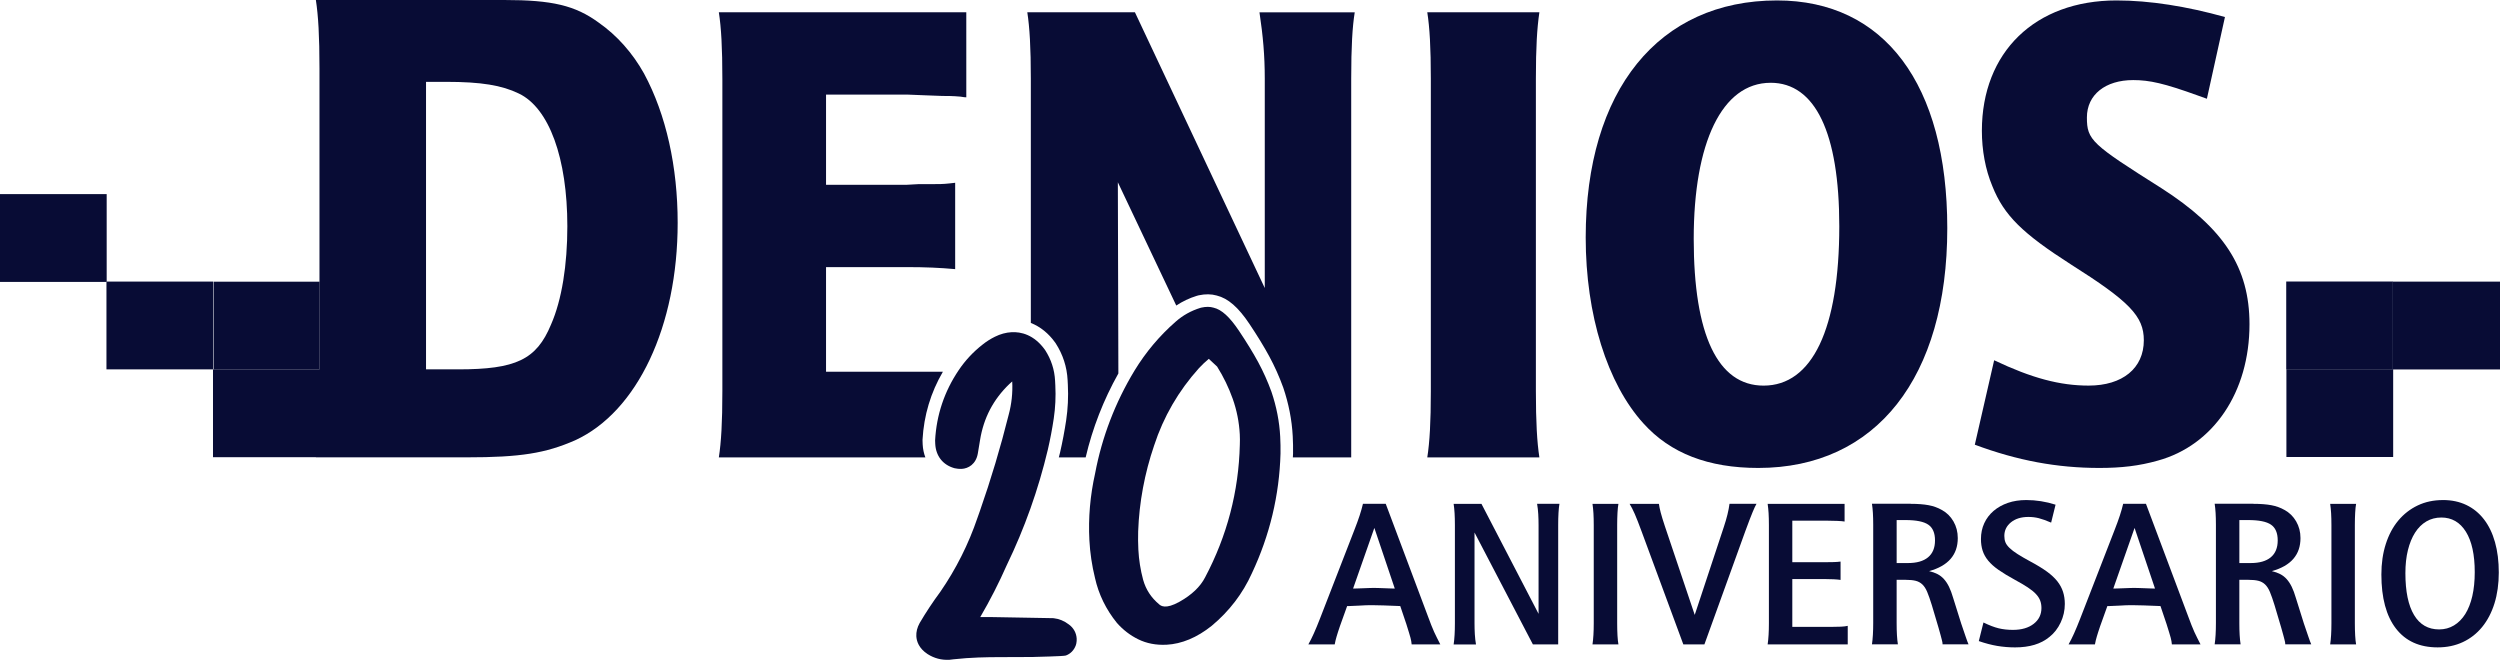
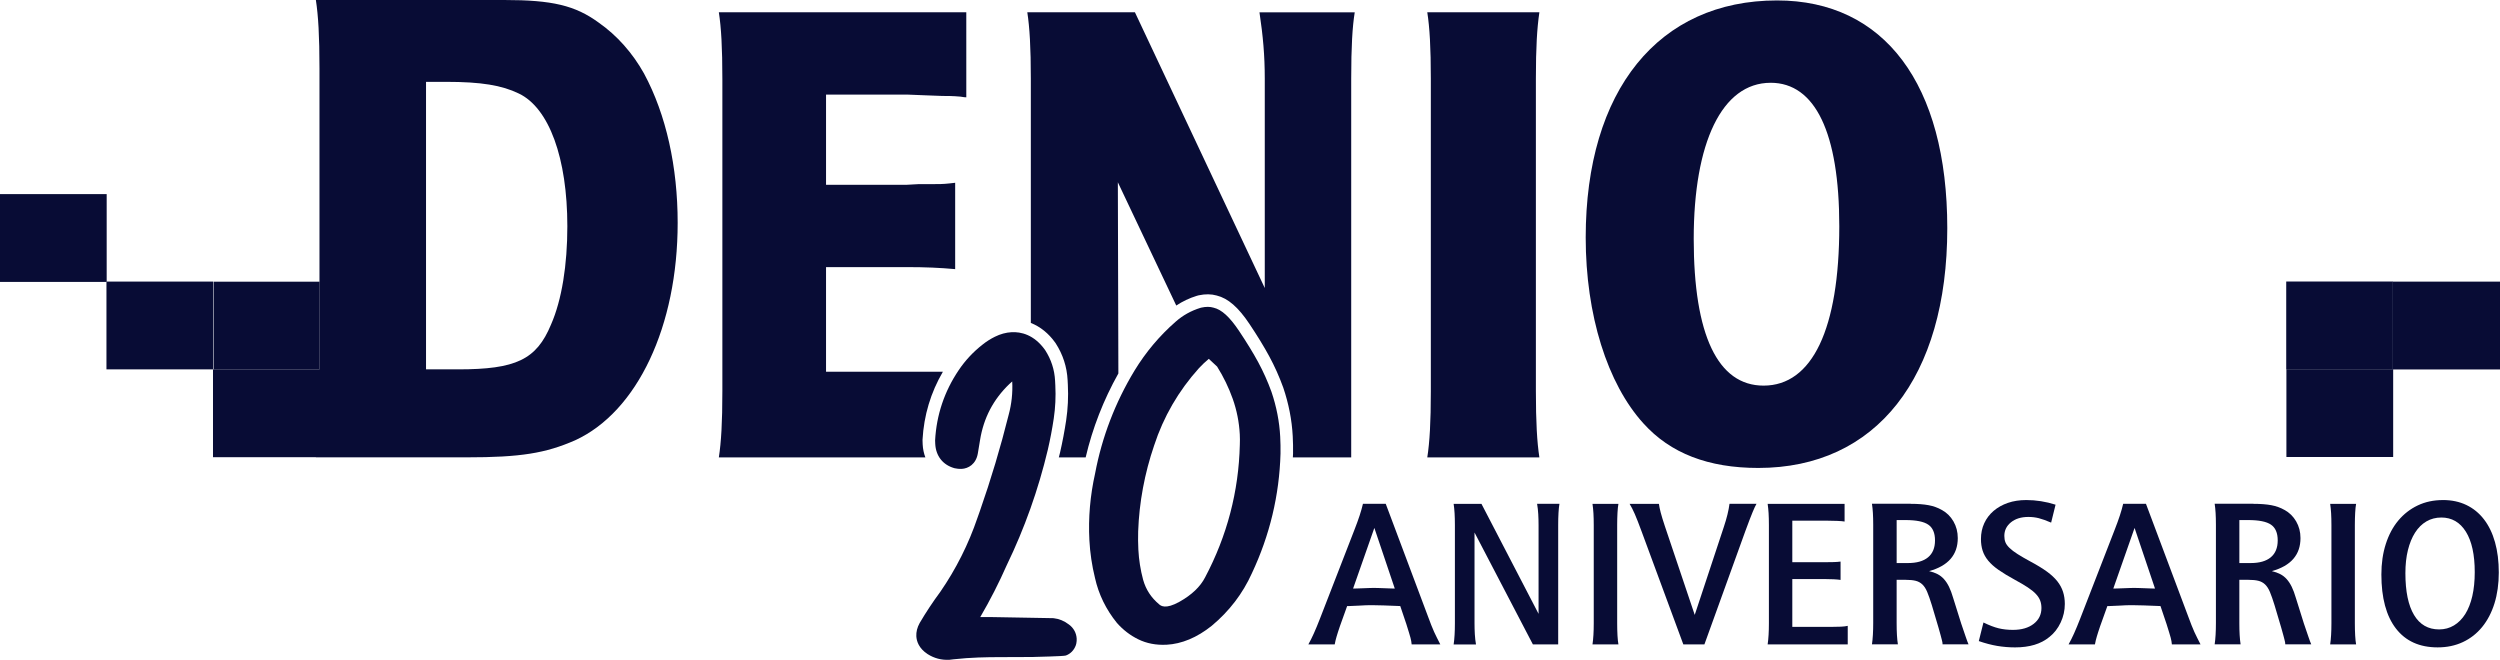
<svg xmlns="http://www.w3.org/2000/svg" id="Capa_2" data-name="Capa 2" width="1136.61" height="300" viewBox="0 0 1136.61 300">
  <defs>
    <style>
      .cls-1 {
        fill: #080c35;
      }
    </style>
  </defs>
  <g id="Capa_1-2" data-name="Capa 1">
    <g>
-       <path class="cls-1" d="M897.84,202.17l8.79-38.38c17.23,8.18,29.97,11.52,42.97,11.52,15.38,0,25.08-7.88,25.08-20.61,0-10.93-6.46-17.6-33.31-34.58-21.76-13.95-30.26-22.15-35.56-35.49-3.18-7.58-4.76-16.37-4.76-25.17,0-35.72,24.13-59.26,61.23-59.26,15.05,0,32.05,2.71,49.28,7.54l-8.21,37.16-4.24-1.52c-15.13-5.46-21.78-6.97-29.26-6.97-12.69,0-21.05,6.67-21.05,16.99s2.16,12.13,33.85,32.14c28.39,18.21,40.07,36.1,40.07,61.88,0,30.92-16.45,55.06-41.66,61.99-8.53,2.42-16.61,3.34-26.6,3.34-19.19,0-37.23-3.34-56.63-10.57h0Z" />
      <path class="cls-1" d="M804.99,37.63c20.29,0,31.23,22.74,31.23,65.21,0,46.7-12.27,72.48-34.43,72.48-20.82,0-31.75-23.05-31.75-66.72s12.8-70.96,34.95-70.96ZM747.2,192.52c12.22,13.58,29.51,20.23,52.19,20.23,53.55,0,85.93-41.07,85.93-109,0-65.52-28.66-103.55-77.4-103.55-53.82,0-86.99,40.76-86.99,107.79,0,35.18,9.82,66.42,26.26,84.53Z" />
      <path class="cls-1" d="M648.91,5.59h50.96c-1.06,7.24-1.59,15.98-1.59,30.17v142.01c0,14.17.53,23.24,1.59,30.17h-50.96c1.08-6.94,1.61-16,1.61-30.17V35.77c0-14.19-.53-23.24-1.61-30.17Z" />
      <path class="cls-1" d="M292.84,33.49c-5.18-9.3-12.26-17.36-20.72-23.26-10.63-7.75-21.08-10.23-42.86-10.23h-85.65c1.1,7.13,1.64,16.43,1.64,31v136.94h-48.41v39.91h46.78s0,.05-.01.08h68.55c24.54,0,35.85-1.86,49.32-7.75,28.35-13.02,46.62-51.97,46.62-98.87,0-25.33-5.18-49.11-15.27-67.83ZM250.5,147.6c-6.62,15.95-16,20.33-42.19,20.33h-14.62V37.21h9.1c15.99,0,25.37,1.56,33.09,5.31,13.79,6.58,22.06,29.4,22.06,60.36,0,17.5-2.48,33.45-7.44,44.72Z" />
      <rect class="cls-1" x="97.11" y="128.07" width="48.2" height="39.92" />
      <rect class="cls-1" x="48.4" y="128.02" width="48.5" height="39.91" />
      <rect class="cls-1" y="88.25" width="48.5" height="39.92" />
      <rect class="cls-1" x="1039.5" y="167.86" width="48.54" height="39.91" />
      <rect class="cls-1" x="1039.42" y="127.99" width="48.49" height="39.92" />
      <rect class="cls-1" x="1087.83" y="128.04" width="48.78" height="39.93" />
      <path class="cls-1" d="M326.83,207.95h93.88c-.68-1.79-1.11-3.74-1.22-5.83l-.07-1.95v-.25c.62-11.08,3.73-21.46,9.26-30.91h-53.13v-47.57h36.56c8.81,0,15.21.3,22.15.92v-39.26l-2.67.3c-2.67.31-5.07.31-7.2.31h-6.68l-5.6.31h-36.56v-41.01h37.09l7.47.3,8.27.31c2.14,0,4.81,0,8.27.31.53,0,1.34.31,2.67.31V5.59h-112.5c1.07,6.94,1.6,15.98,1.6,30.47v141.71c0,14.48-.54,23.24-1.6,30.17Z" />
      <path class="cls-1" d="M572.61,5.59c1.62,10.86,2.41,19.61,2.41,30.17v95.19l-59.03-125.36h-48.93c1.06,6.94,1.6,15.98,1.6,30.17v111.06c4.26,1.68,8.09,4.73,11.16,9.05l.14.21c3.28,5.08,5.11,10.71,5.42,16.73l.11,2.17c.28,5.38.02,10.81-.77,16.14-.74,4.91-1.67,9.82-2.77,14.6-.18.74-.38,1.48-.56,2.22h12.2c3.1-13.27,8.1-26.09,14.87-38.16l-.24-86.91,26.56,56.04c2.85-1.88,5.95-3.38,9.31-4.41l.91-.24c3-.64,5.68-.61,8.18.1,5.17,1.29,9.78,5.3,14.93,13,3.6,5.39,6.6,10.3,8.93,14.61,2.44,4.49,4.58,9.28,6.38,14.24,2.48,7.32,3.92,14.71,4.31,22.06.14,2.66.19,5.35.15,8-.02.56-.07,1.12-.09,1.68h26.53V35.77c0-14.48.53-23.54,1.6-30.17h-43.31Z" />
      <path class="cls-1" d="M479.8,292.14s0,0,.01.01c0,0,0,0-.01-.01Z" />
      <path class="cls-1" d="M469.92,298.7h-.24s-14.91.06-14.91.06c-6.13,0-13.44.12-21.3.99l-1.81.22h-.02c-3.6.19-6.91-.68-9.91-2.59-4.03-2.65-5.01-5.88-5.13-8.13-.1-1.95.4-3.96,1.51-5.98,2.88-4.9,6.03-9.66,9.38-14.18,7.14-10.35,12.84-21.68,16.91-33.67l1.08-3.04c5.02-14.33,9.43-29.06,13.1-43.78,1.34-4.94,1.88-10.01,1.62-15.08v-.1c-.45.36-.87.74-1.29,1.15-7.34,7.08-11.69,15.4-13.33,25.45l-1.01,6.11c-.84,4.95-4.36,6.89-7.38,7.05-1.01.05-2.07-.05-3.16-.3l-.3-.08c-5.14-1.52-8.24-5.52-8.53-10.99l-.06-1.59c.63-11.6,4.23-22.29,10.69-31.87,3.01-4.49,6.7-8.44,10.96-11.74,1.66-1.33,3.53-2.52,5.53-3.51,2.48-1.24,5.03-1.93,7.58-2.07,4.18-.22,10.22,1.02,15.27,8.14,2.75,4.26,4.26,8.93,4.52,13.94l.11,2.17c.26,5.01.02,10.06-.72,15.01-.71,4.74-1.61,9.51-2.69,14.16-4.3,18.11-10.57,35.75-18.64,52.42-3.52,8-7.58,15.97-12.08,23.67,2.88-.03,5.78,0,8.65.07l24.64.44c2.59.29,4.93,1.26,7.03,2.89,2.09,1.5,3.39,3.85,3.52,6.43.04.69-.02,1.41-.17,2.2l-.23.83c-.83,2.25-2.42,3.85-4.51,4.62-1.04.38-13.54.61-14.68.66Z" />
      <path class="cls-1" d="M530.3,293.12c-4.67.24-8.98-.58-12.81-2.47-3.63-1.77-6.9-4.28-9.7-7.45-4.96-6.13-8.3-12.99-9.96-20.44-1.39-5.64-2.25-11.45-2.55-17.24-.53-10.03.35-20.22,2.61-30.31,3.11-16.49,9.13-32.21,17.9-46.7,5.11-8.38,11.38-15.84,18.64-22.19,3.27-2.91,7.09-5.05,11.35-6.36l.43-.11c2.14-.46,3.88-.45,5.52.03,3.71.89,7.32,4.17,11.65,10.65,3.49,5.22,6.4,9.98,8.66,14.15,2.3,4.25,4.33,8.78,6.03,13.47,2.28,6.72,3.62,13.58,3.97,20.42.13,2.51.18,5.08.14,7.62-.52,18.91-4.9,37.23-13.03,54.47-4.14,9.19-10.28,17.22-18.24,23.85-6.71,5.36-13.63,8.25-20.6,8.62ZM549.57,163.14c-1.64,1.38-3.14,2.8-4.48,4.25-9.27,10.29-16.12,22.12-20.37,35.14-4.35,12.75-6.79,25.88-7.26,39.06-.08,2.8-.05,5.6.09,8.31.24,4.63.97,9.24,2.16,13.67,1.26,4.49,3.66,8.17,7.34,11.23.7.59,2.82,2.37,9.23-1.23,5.54-3.11,9.45-6.84,11.62-11.09,9.97-18.81,15.28-39.08,15.78-60.25.07-1.6.06-3.15-.02-4.76-.29-5.53-1.37-10.96-3.21-16.15-1.8-5.07-4.18-10-7.1-14.66l-3.79-3.52h0Z" />
      <path class="cls-1" d="M630.02,229.06l19.16,51.08c.57,1.6,1.09,2.95,1.54,4.07.45,1.12.88,2.14,1.29,3.07.41.93.85,1.82,1.29,2.68.45.86.96,1.87,1.53,3.02h-13.03c-.06-.57-.13-1.07-.19-1.49-.06-.41-.18-.92-.34-1.53-.16-.61-.38-1.37-.67-2.3-.29-.92-.69-2.22-1.2-3.88l-2.78-8.24c-3-.13-5.53-.22-7.57-.29-2.05-.06-3.61-.1-4.7-.1h-2.01c-.51,0-1.1.02-1.77.05-.67.03-1.54.08-2.59.14-1.05.06-2.51.13-4.36.19h-1.15l-3.26,9.1c-.38,1.09-.69,2-.91,2.73-.23.74-.43,1.41-.62,2.01-.19.61-.35,1.2-.48,1.77-.13.57-.26,1.18-.38,1.82h-11.98c.83-1.47,1.66-3.13,2.49-4.98.83-1.85,1.76-4.09,2.78-6.71l15.62-40.25c1.02-2.62,1.84-4.85,2.44-6.71.61-1.85,1.1-3.61,1.49-5.27,0,0,10.35,0,10.35,0ZM624.85,239.99l-9.68,27.6c.45,0,1.1-.02,1.96-.05.86-.03,1.77-.06,2.73-.1.96-.03,1.87-.06,2.73-.1.86-.03,1.52-.05,1.96-.05.57,0,1.33.02,2.25.05.92.03,1.87.06,2.83.1.96.03,1.85.06,2.68.1.83.03,1.44.05,1.82.05l-9.3-27.6Z" />
      <path class="cls-1" d="M673.53,229.06l25.97,50.02v-40.34c0-1.66-.05-3.32-.14-4.98-.1-1.66-.27-3.23-.53-4.7h10.16c-.19,1.09-.34,2.46-.43,4.12-.1,1.66-.14,3.51-.14,5.56v54.24h-11.5l-26.54-50.88v41.3c0,1.66.05,3.31.14,4.94s.27,3.18.53,4.65h-10.16c.38-2.56.57-5.75.57-9.58v-44.65c0-2.04-.05-3.85-.14-5.41-.1-1.56-.24-2.99-.43-4.26h12.65Z" />
      <path class="cls-1" d="M735.81,229.06c-.19,1.02-.34,2.4-.43,4.12s-.14,3.58-.14,5.56v44.65c0,1.98.05,3.82.14,5.51.1,1.69.24,3.05.43,4.07h-11.79c.38-2.56.57-5.75.57-9.58v-44.65c0-2.04-.05-3.85-.14-5.41-.1-1.56-.24-2.99-.43-4.26h11.79Z" />
      <path class="cls-1" d="M754.21,229.06c.13,1.02.4,2.33.81,3.93.42,1.6,1.04,3.64,1.87,6.13l13.61,40.44,13.22-39.96c1.34-4.02,2.21-7.54,2.59-10.54h12.27c-.26.45-.51.94-.77,1.49-.26.54-.58,1.28-.96,2.2-.38.93-.85,2.09-1.39,3.5-.54,1.41-1.2,3.16-1.97,5.27l-18.59,51.46h-9.58l-18.97-51.36c-.64-1.72-1.21-3.24-1.72-4.55-.51-1.31-.97-2.44-1.39-3.4-.41-.96-.81-1.8-1.2-2.54-.38-.73-.77-1.42-1.15-2.06,0,0,13.32,0,13.32,0Z" />
      <path class="cls-1" d="M838.63,229.06v8.05c-.7-.13-1.82-.22-3.36-.29-1.53-.06-3.07-.1-4.6-.1h-15.81v18.88h15.14c1.09,0,2.27-.02,3.54-.05,1.28-.03,2.36-.11,3.26-.24v8.34c-.77-.13-1.8-.22-3.11-.29-1.31-.06-2.7-.1-4.17-.1h-14.66v21.75h17.34c1.92,0,3.51-.03,4.79-.1,1.28-.06,2.3-.19,3.07-.38v8.43h-36.41c.38-2.56.57-5.75.57-9.58v-44.65c0-2.04-.05-3.85-.14-5.41-.1-1.56-.24-2.99-.43-4.26h34.98Z" />
      <path class="cls-1" d="M868.62,229.06c3.26,0,5.99.21,8.19.62s4.2,1.13,5.99,2.15c2.24,1.21,4.01,2.95,5.32,5.21s1.97,4.8,1.97,7.6c0,7.59-4.34,12.6-13.03,15.02,1.4.32,2.67.77,3.79,1.34,1.12.57,2.11,1.34,2.97,2.3s1.63,2.13,2.3,3.5,1.29,3.05,1.87,5.04l3.64,11.61c.83,2.43,1.52,4.45,2.06,6.04.54,1.6.97,2.75,1.29,3.46h-11.79c0-.32-.03-.64-.1-.96s-.16-.74-.29-1.25c-.13-.51-.3-1.18-.53-2.01-.22-.83-.53-1.92-.91-3.26l-3.07-10.35c-.77-2.49-1.47-4.49-2.1-5.99-.63-1.5-1.38-2.65-2.24-3.45-.86-.8-1.87-1.34-3.05-1.63s-2.65-.43-4.42-.43h-4.19v19.64c0,4.09.19,7.31.57,9.68h-11.79c.38-2.56.57-5.78.57-9.68v-44.65c0-2.04-.05-3.83-.14-5.37s-.24-2.94-.43-4.22c0,0,17.53,0,17.53,0ZM867.44,255.99c4,0,7.05-.87,9.15-2.62,2.1-1.75,3.15-4.31,3.15-7.68s-1.02-5.76-3.05-7.15c-2.03-1.4-5.5-2.1-10.39-2.1h-4v19.55s5.14,0,5.14,0Z" />
      <path class="cls-1" d="M901.77,283.01c2.62,1.28,4.92,2.16,6.9,2.64,1.98.48,4.15.72,6.52.72,3.89,0,7.03-.91,9.39-2.73,2.36-1.82,3.55-4.23,3.55-7.23,0-1.21-.19-2.33-.57-3.35-.38-1.02-1.03-2.03-1.96-3.02-.92-.99-2.17-1.99-3.73-3.02s-3.52-2.17-5.87-3.45c-2.93-1.6-5.38-3.08-7.35-4.46-1.97-1.37-3.55-2.78-4.73-4.22-1.18-1.44-2.02-2.95-2.53-4.55-.51-1.6-.76-3.35-.76-5.27,0-2.62.5-5.02,1.5-7.19,1-2.17,2.42-4.04,4.25-5.61,1.84-1.56,4.01-2.78,6.5-3.64s5.28-1.29,8.35-1.29c4.47,0,8.91.7,13.32,2.11l-2.01,8.15c-2.24-.96-4.11-1.63-5.61-2.01-1.5-.38-3.08-.57-4.74-.57-3.26,0-5.89.81-7.91,2.44-2.01,1.63-3.02,3.69-3.02,6.18,0,1.09.16,2.05.48,2.87.32.83.94,1.69,1.86,2.59.92.9,2.16,1.84,3.72,2.83,1.56.99,3.58,2.16,6.06,3.5,2.87,1.53,5.28,3.02,7.26,4.45,1.97,1.44,3.55,2.91,4.73,4.41,1.18,1.5,2.04,3.1,2.58,4.79.54,1.69.81,3.53.81,5.51,0,2.94-.63,5.75-1.89,8.43-1.26,2.68-2.98,4.89-5.17,6.61-3.79,3.13-8.98,4.7-15.56,4.7-2.75,0-5.45-.23-8.1-.67-2.65-.45-5.45-1.18-8.39-2.2l2.11-8.43h0Z" />
      <path class="cls-1" d="M975.65,229.06l19.16,51.08c.57,1.6,1.09,2.95,1.54,4.07.45,1.12.88,2.14,1.29,3.07.41.93.85,1.82,1.29,2.68.45.86.96,1.87,1.53,3.02h-13.03c-.06-.57-.13-1.07-.19-1.49-.06-.41-.18-.92-.34-1.53-.16-.61-.38-1.37-.67-2.3-.29-.92-.69-2.22-1.2-3.88l-2.78-8.24c-3-.13-5.53-.22-7.57-.29-2.05-.06-3.61-.1-4.7-.1h-2.01c-.51,0-1.1.02-1.77.05-.67.03-1.54.08-2.59.14-1.05.06-2.51.13-4.36.19h-1.15l-3.26,9.1c-.38,1.09-.69,2-.91,2.73-.22.74-.43,1.41-.62,2.01-.19.61-.35,1.2-.48,1.77-.13.57-.26,1.18-.38,1.82h-11.98c.83-1.47,1.66-3.13,2.49-4.98.83-1.85,1.76-4.09,2.78-6.71l15.62-40.25c1.02-2.62,1.84-4.85,2.44-6.71.61-1.85,1.1-3.61,1.49-5.27h10.35,0ZM970.48,239.99l-9.68,27.6c.45,0,1.1-.02,1.96-.05.86-.03,1.77-.06,2.73-.1.96-.03,1.87-.06,2.73-.1.86-.03,1.52-.05,1.96-.05.57,0,1.33.02,2.25.05.92.03,1.87.06,2.83.1.96.03,1.85.06,2.68.1.83.03,1.44.05,1.82.05l-9.3-27.6h0Z" />
      <path class="cls-1" d="M1024.43,229.06c3.26,0,5.99.21,8.19.62s4.2,1.13,5.99,2.15c2.24,1.21,4.01,2.95,5.32,5.21s1.97,4.8,1.97,7.6c0,7.59-4.34,12.6-13.03,15.02,1.4.32,2.67.77,3.79,1.34,1.12.57,2.11,1.34,2.97,2.3s1.63,2.13,2.3,3.5,1.29,3.05,1.87,5.04l3.64,11.61c.83,2.43,1.52,4.45,2.06,6.04.54,1.6.97,2.75,1.29,3.46h-11.79c0-.32-.03-.64-.1-.96s-.16-.74-.29-1.25c-.13-.51-.3-1.18-.53-2.01-.22-.83-.53-1.92-.91-3.26l-3.07-10.35c-.77-2.49-1.47-4.49-2.1-5.99-.63-1.5-1.38-2.65-2.24-3.45-.86-.8-1.87-1.34-3.05-1.63s-2.65-.43-4.42-.43h-4.19v19.64c0,4.09.19,7.31.57,9.68h-11.79c.38-2.56.57-5.78.57-9.68v-44.65c0-2.04-.05-3.83-.14-5.37s-.24-2.94-.43-4.22h17.53,0ZM1023.25,255.99c4,0,7.05-.87,9.15-2.62,2.1-1.75,3.15-4.31,3.15-7.68s-1.02-5.76-3.05-7.15c-2.03-1.4-5.5-2.1-10.39-2.1h-4v19.55s5.14,0,5.14,0Z" />
      <path class="cls-1" d="M1071.19,229.06c-.19,1.02-.34,2.4-.43,4.12s-.14,3.58-.14,5.56v44.65c0,1.98.05,3.82.14,5.51.1,1.69.24,3.05.43,4.07h-11.79c.38-2.56.57-5.75.57-9.58v-44.65c0-2.04-.05-3.85-.14-5.41-.1-1.56-.24-2.99-.43-4.26h11.79Z" />
      <path class="cls-1" d="M1110.67,227.34c3.96,0,7.5.75,10.64,2.25,3.13,1.5,5.8,3.67,8,6.52s3.88,6.31,5.03,10.4,1.72,8.69,1.72,13.8-.66,9.85-1.97,14.04c-1.31,4.18-3.18,7.76-5.61,10.73-2.43,2.97-5.35,5.25-8.77,6.85-3.42,1.6-7.23,2.4-11.45,2.4-8.24,0-14.56-2.86-18.97-8.58-4.41-5.72-6.61-13.91-6.61-24.58,0-5.05.67-9.66,2.01-13.85,1.34-4.18,3.24-7.74,5.7-10.68,2.46-2.94,5.4-5.22,8.82-6.85s7.23-2.44,11.45-2.44h0ZM1109.9,235.29c-2.49,0-4.74.59-6.76,1.77-2.01,1.18-3.72,2.87-5.13,5.08-1.41,2.2-2.49,4.85-3.26,7.95s-1.15,6.6-1.15,10.49c0,8.31,1.31,14.65,3.93,19.02,2.62,4.38,6.42,6.56,11.4,6.56,2.49,0,4.74-.61,6.76-1.82,2.01-1.21,3.72-2.94,5.13-5.17,1.4-2.24,2.47-4.97,3.21-8.19.74-3.22,1.1-6.85,1.1-10.88,0-7.92-1.34-14.04-4.02-18.35-2.68-4.31-6.42-6.47-11.21-6.47Z" />
      <path class="cls-1" d="M479.8,292.14s0,0,.01.01c0,0,0,0-.01-.01Z" />
    </g>
  </g>
</svg>